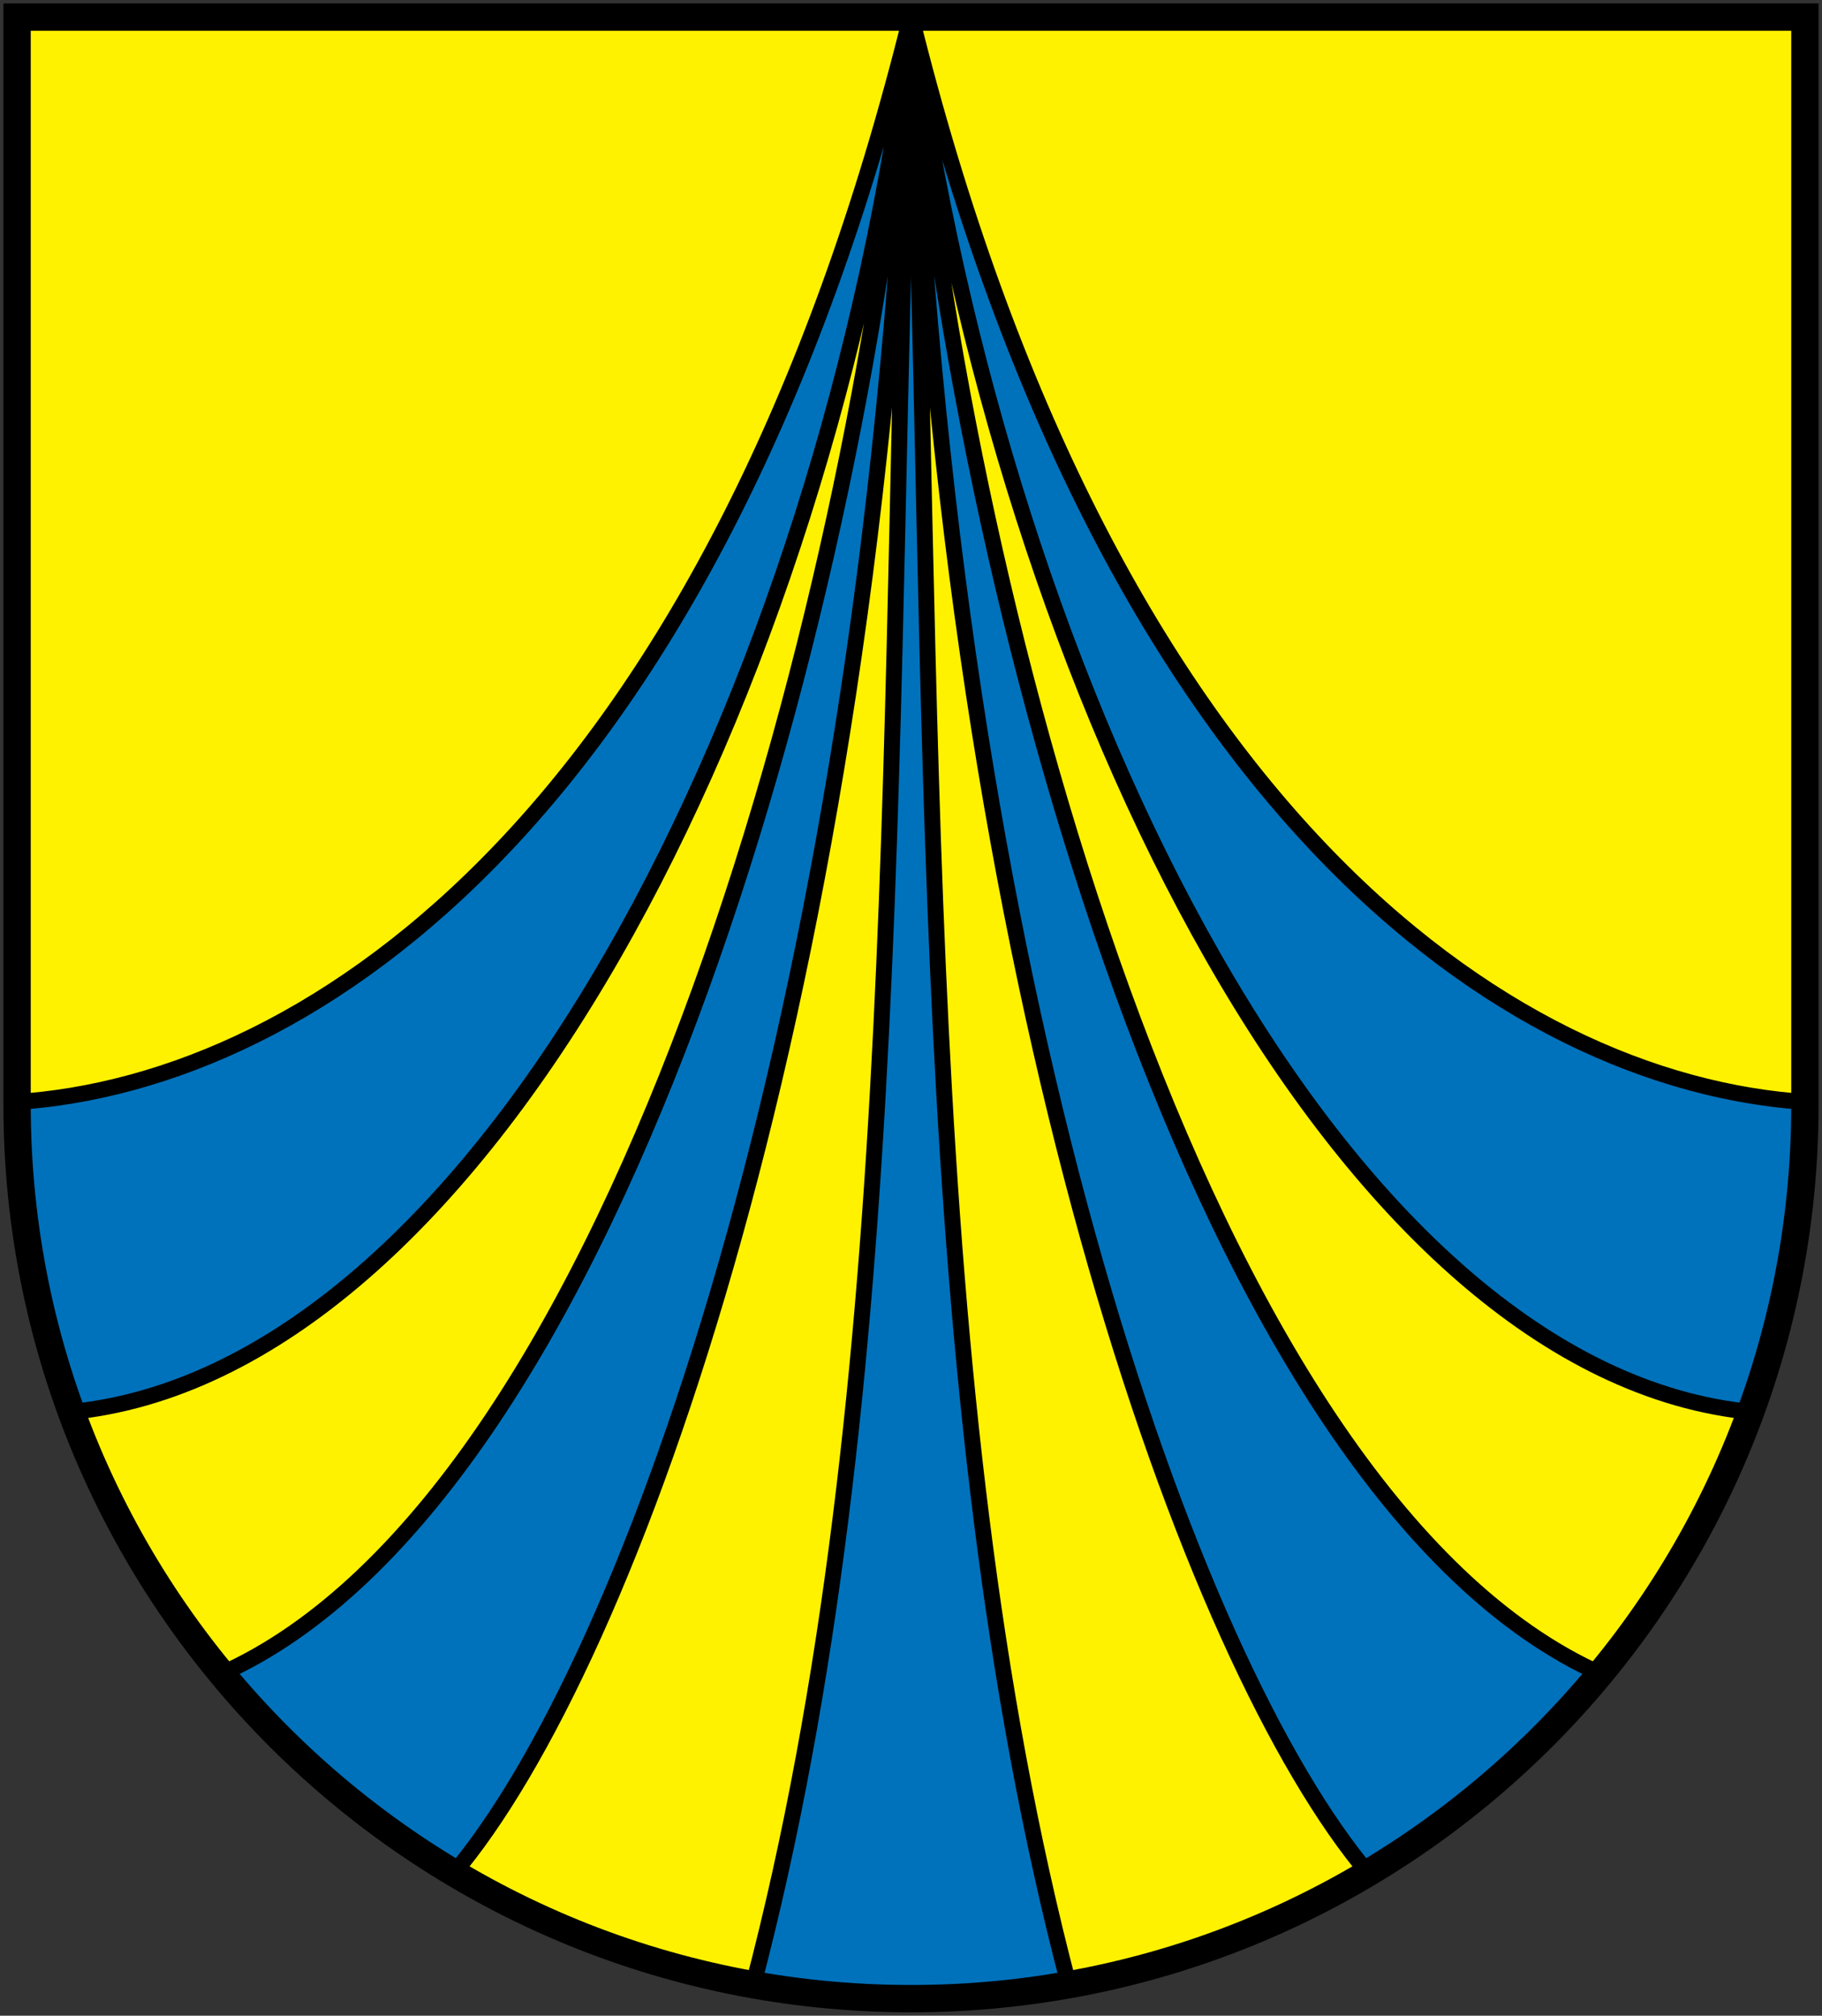
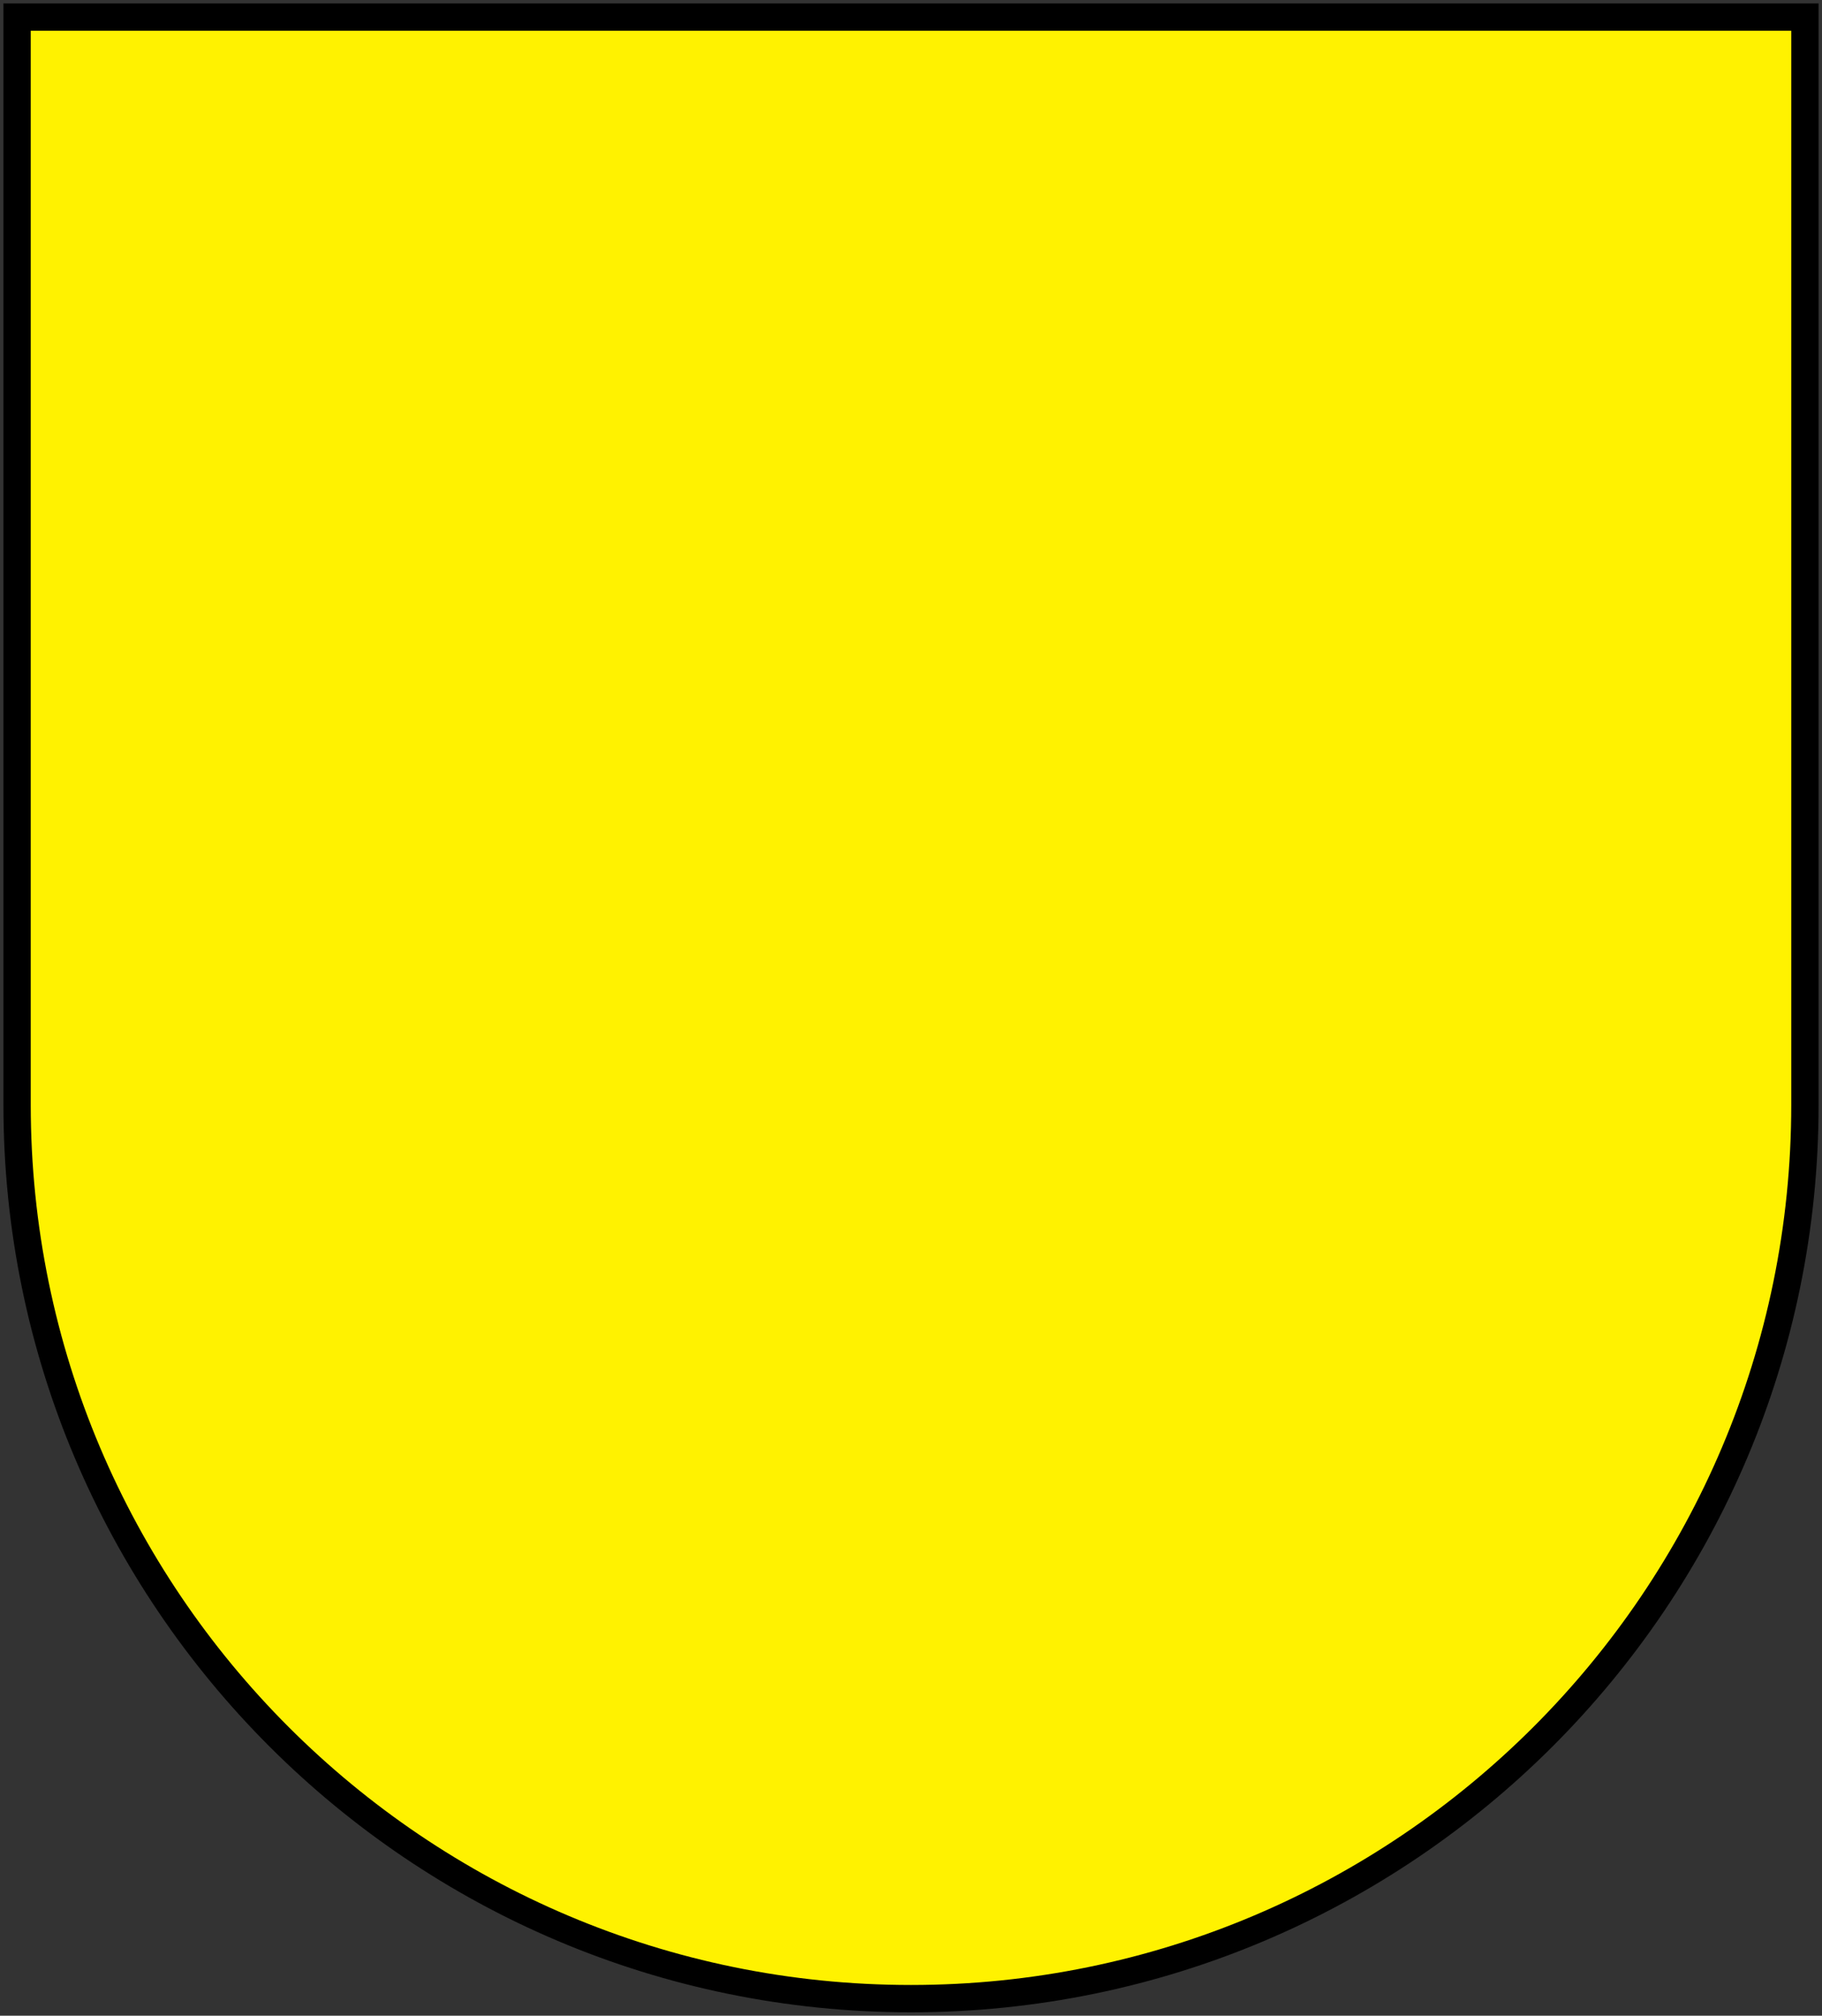
<svg xmlns="http://www.w3.org/2000/svg" version="1.0" width="160" height="177" id="svg2453">
  <rect width="100%" height="100%" fill="#333333" stroke="none" />
  <defs id="defs2456" />
  <path d="M 1.25,1.383 L 158.75,1.383 L 158.75,96.867 C 158.75,140.337 123.47,175.617 80,175.617 C 36.53,175.617 1.25,140.337 1.25,96.867 L 1.25,1.383 z " style="fill:#fff200;fill-opacity:1;stroke:none;stroke-width:0.1;stroke-linecap:round;stroke-linejoin:round;stroke-miterlimit:4;stroke-dashoffset:0;stroke-opacity:1" id="path2464" />
-   <path d="M 80,1.375 C 62.892,70.603 27.879,95.128 1.25,96.781 L 1.25,96.875 C 1.25,106.409 2.954,115.54 6.062,124 C 42.105,120.623 72.763,61.215 80,1.375 L 80,1.375 z M 80,1.375 C 76.051,50.913 54.814,131.32 19.312,147.031 C 25.063,153.978 31.995,159.923 39.781,164.562 C 55.312,146.241 76.675,87.939 80,1.375 L 80,1.375 z M 80,1.375 C 77.728,60.34 79.931,121.818 66.125,174.375 C 70.629,175.177 75.267,175.625 80,175.625 C 84.733,175.625 89.371,175.177 93.875,174.375 C 80.069,121.818 82.272,60.34 80,1.375 L 80,1.375 z M 80,1.375 C 83.325,87.939 104.688,146.241 120.219,164.562 C 128.005,159.923 134.937,153.978 140.688,147.031 C 105.186,131.32 83.949,50.913 80,1.375 L 80,1.375 z M 80,1.375 C 88.063,61.353 117.895,120.623 153.938,124 C 157.046,115.54 158.75,106.409 158.75,96.875 L 158.75,96.781 C 132.121,95.128 97.108,70.603 80,1.375 L 80,1.375 z " style="fill:#0072bc;fill-opacity:1;stroke:#000000;stroke-width:1.4;stroke-linecap:round;stroke-linejoin:round;stroke-miterlimit:4;stroke-dasharray:none;stroke-dashoffset:0;stroke-opacity:1;display:inline" id="path3308" />
  <path d="M 158.5,97 L 158.5,1.5 L 1.5,1.5 L 1.5,97 C 1.5,140.332 36.668,175.5 80,175.5 C 123.332,175.5 158.5,140.332 158.5,97 z " style="fill:none;fill-opacity:1;stroke:#000000;stroke-width:2.4;stroke-linecap:butt;stroke-linejoin:miter;stroke-miterlimit:4;stroke-dasharray:none;stroke-opacity:1" id="path3183" />
</svg>